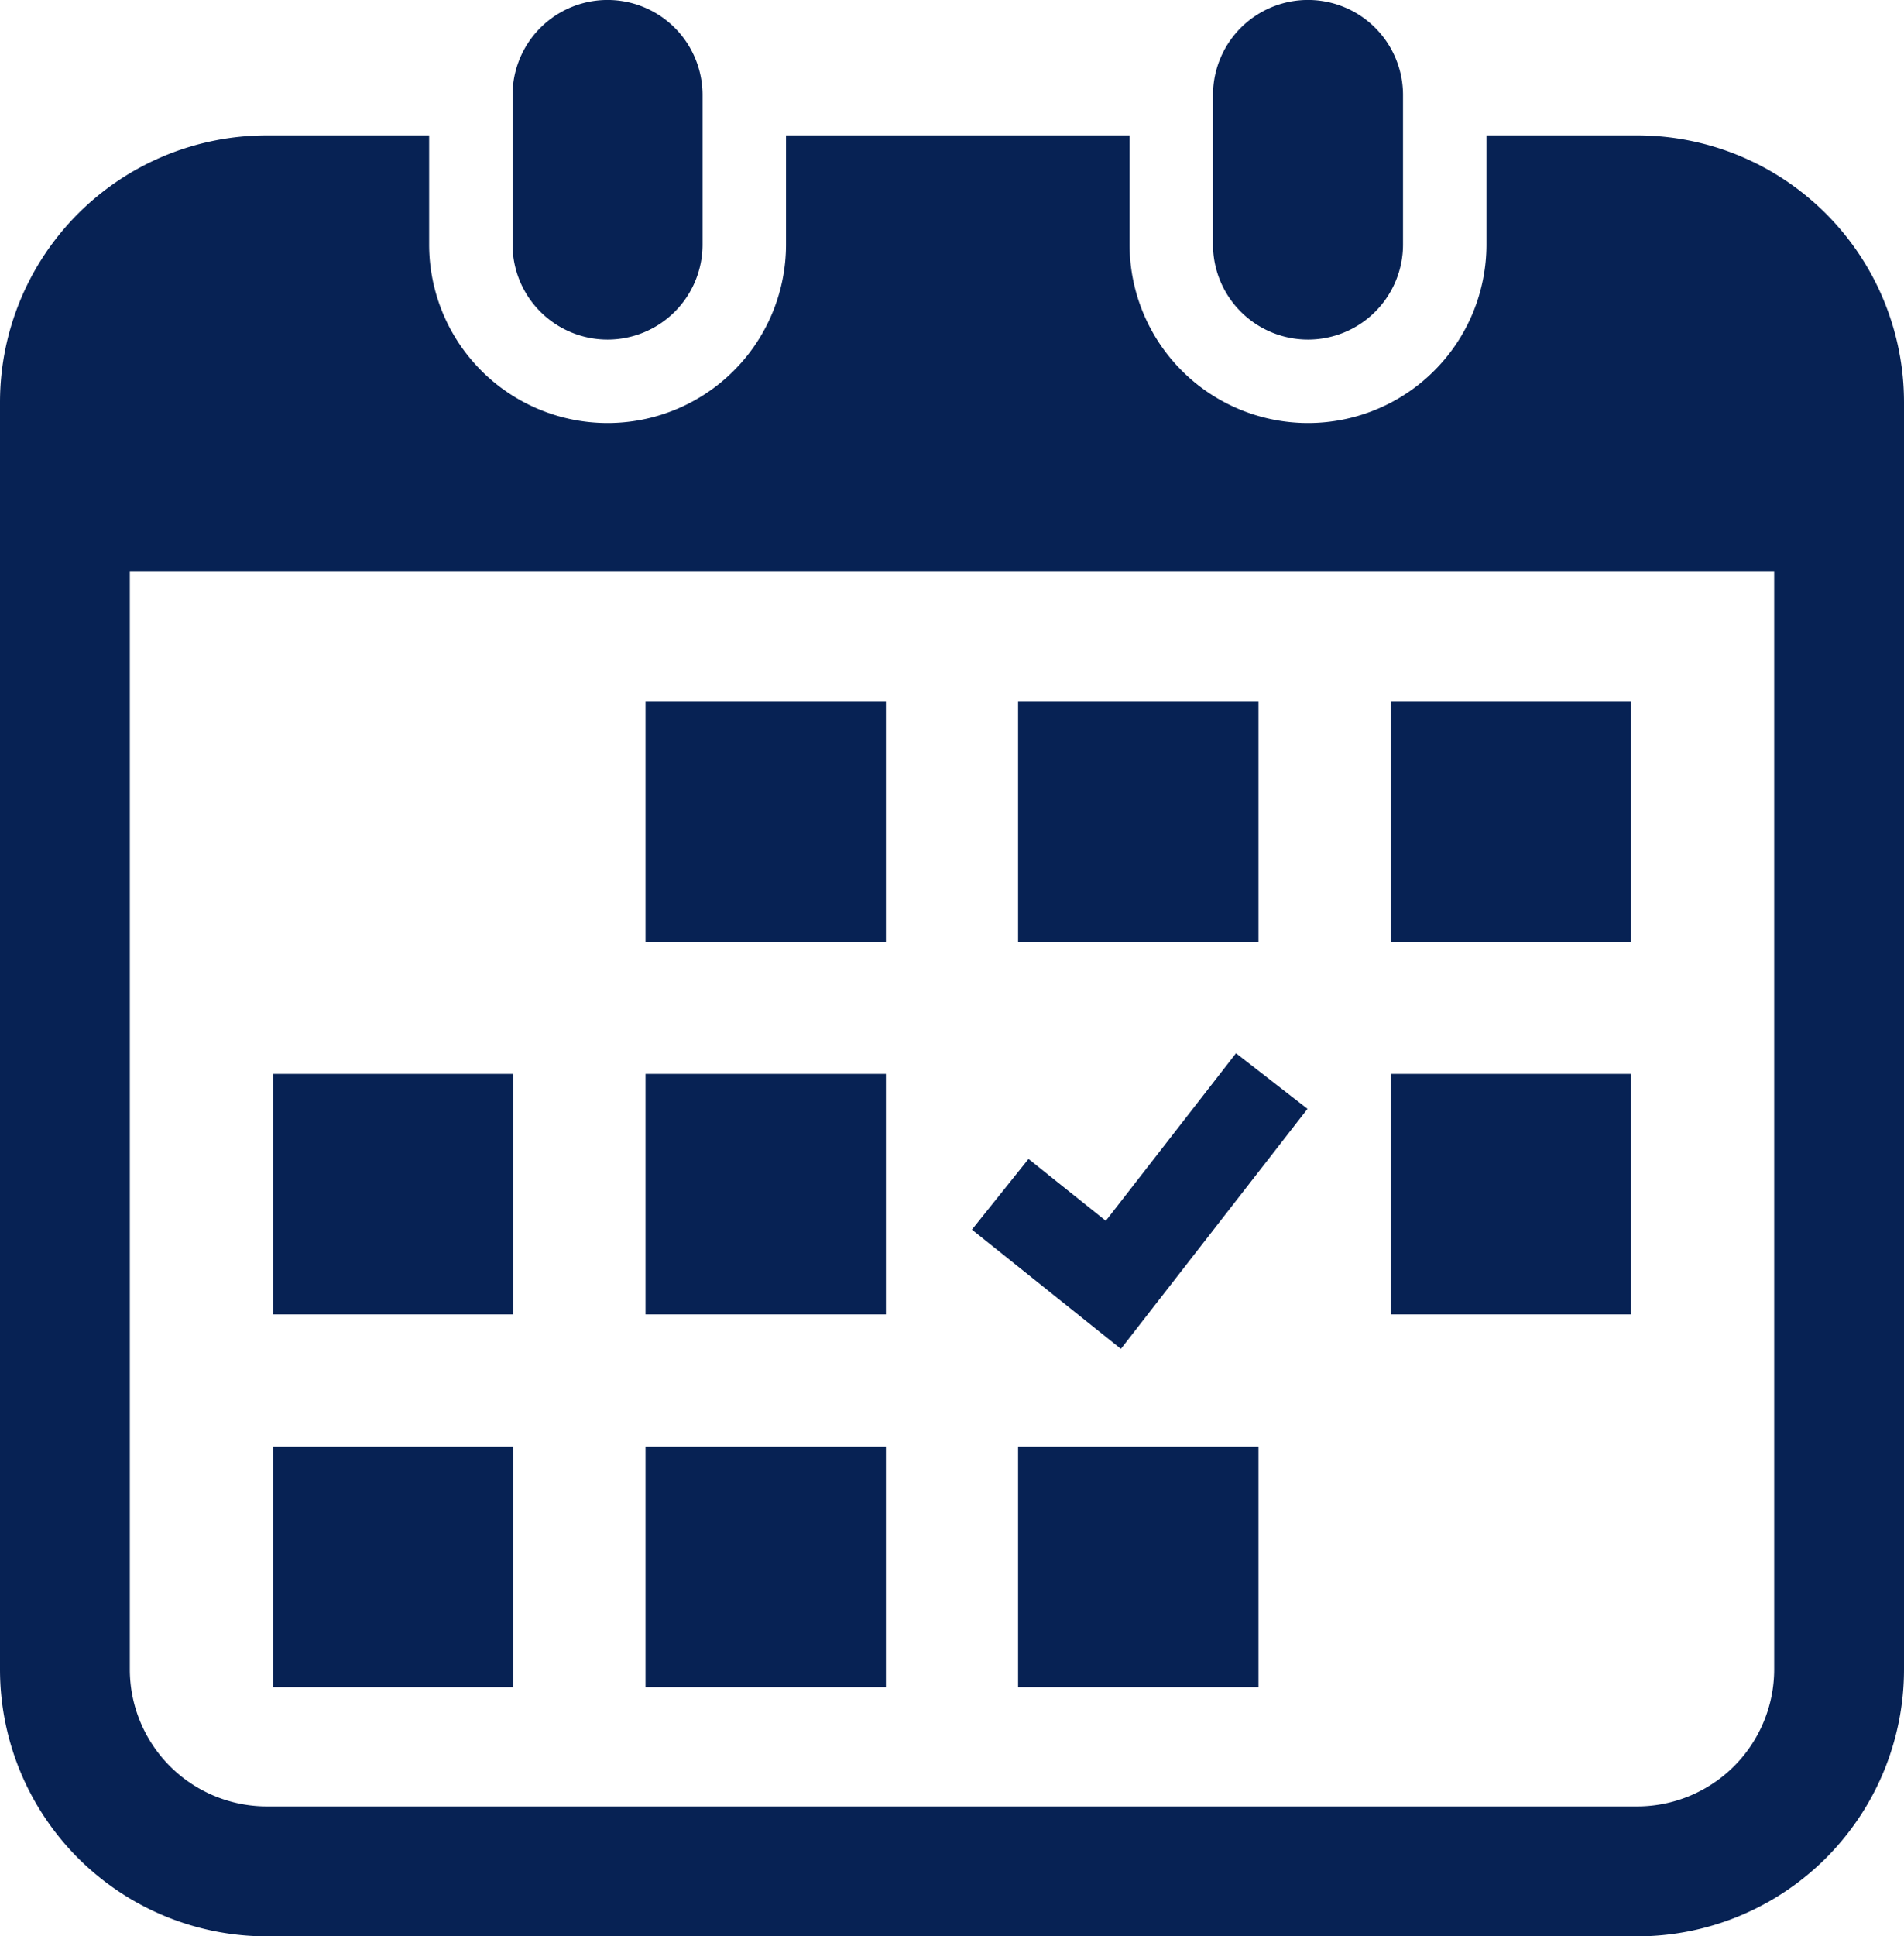
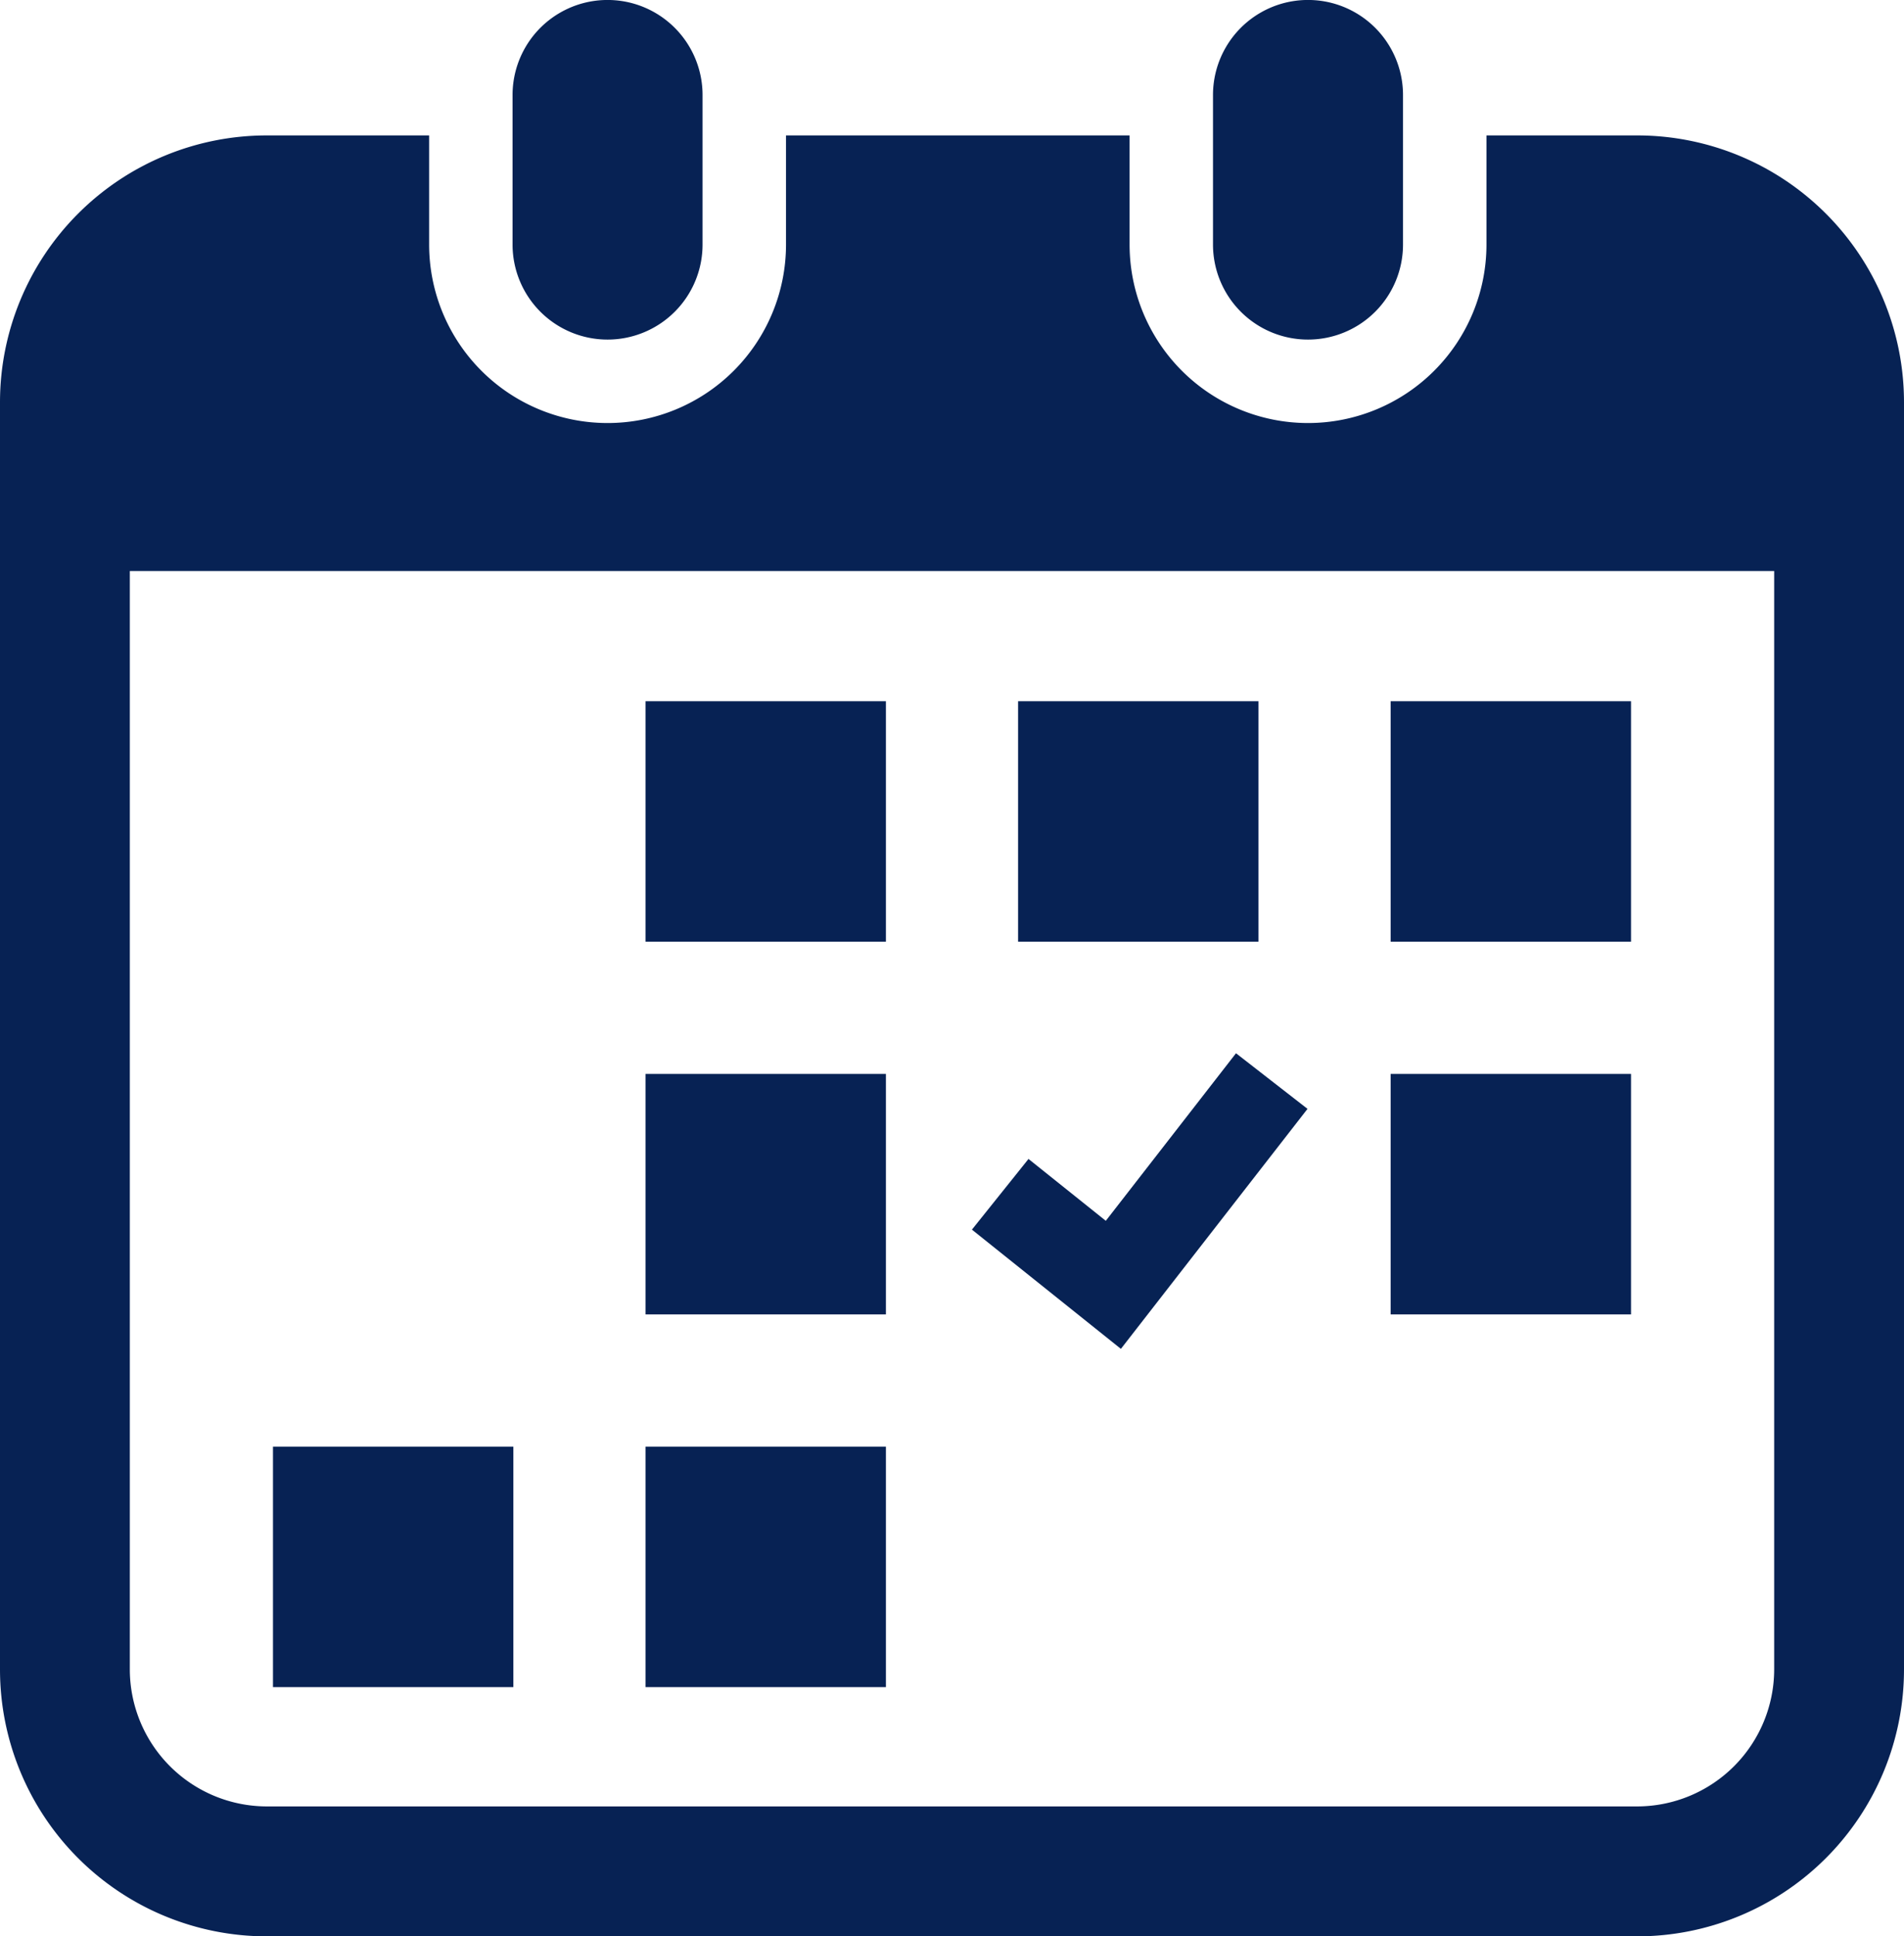
<svg xmlns="http://www.w3.org/2000/svg" width="125.912" height="128" viewBox="0 0 125.912 128">
  <defs>
    <clipPath id="a">
      <rect width="125.912" height="128" fill="#072254" />
    </clipPath>
  </defs>
  <g clip-path="url(#a)">
    <path d="M40.18,22.448a6.281,6.281,0,0,0,6.28-6.284V6.28a6.282,6.282,0,0,0-12.564,0v9.884a6.283,6.283,0,0,0,6.284,6.284" fill="#072254" />
    <path d="M86.5,22.448a6.282,6.282,0,0,0,6.281-6.284V6.28a6.282,6.282,0,0,0-12.565,0v9.884A6.283,6.283,0,0,0,86.5,22.448" fill="#072254" />
    <path d="M108.268,8.952H98.3v7.212a11.8,11.8,0,1,1-23.6,0V8.952H51.979v7.212a11.8,11.8,0,1,1-23.6,0V8.952H17.643A17.643,17.643,0,0,0,0,26.595v83.761A17.644,17.644,0,0,0,17.643,128h90.625a17.645,17.645,0,0,0,17.644-17.644V26.595A17.644,17.644,0,0,0,108.268,8.952m9.059,101.4a9.069,9.069,0,0,1-9.059,9.059H17.643a9.069,9.069,0,0,1-9.058-9.059V37.746H117.327Z" fill="#072254" />
    <rect width="15.898" height="15.898" transform="translate(42.688 95.628)" fill="#072254" />
    <rect width="15.898" height="15.898" transform="translate(42.688 70.99)" fill="#072254" />
    <rect width="15.896" height="15.898" transform="translate(18.052 95.628)" fill="#072254" />
-     <rect width="15.896" height="15.898" transform="translate(18.052 70.99)" fill="#072254" />
    <rect width="15.896" height="15.896" transform="translate(91.964 46.354)" fill="#072254" />
    <rect width="15.898" height="15.896" transform="translate(67.326 46.354)" fill="#072254" />
    <path d="M86.466,73.3l-4.729-3.676L73.127,80.7l-5.112-4.089-3.741,4.672,9.851,7.882Z" fill="#072254" />
    <rect width="15.896" height="15.898" transform="translate(91.964 70.99)" fill="#072254" />
-     <rect width="15.898" height="15.898" transform="translate(67.326 95.628)" fill="#072254" />
    <rect width="15.898" height="15.896" transform="translate(42.688 46.354)" fill="#072254" />
  </g>
</svg>